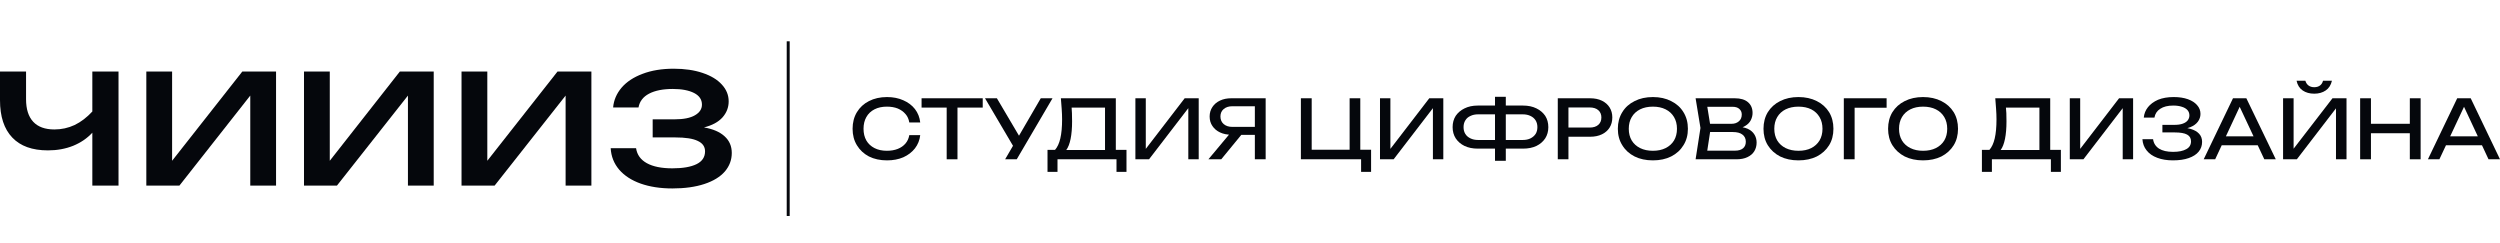
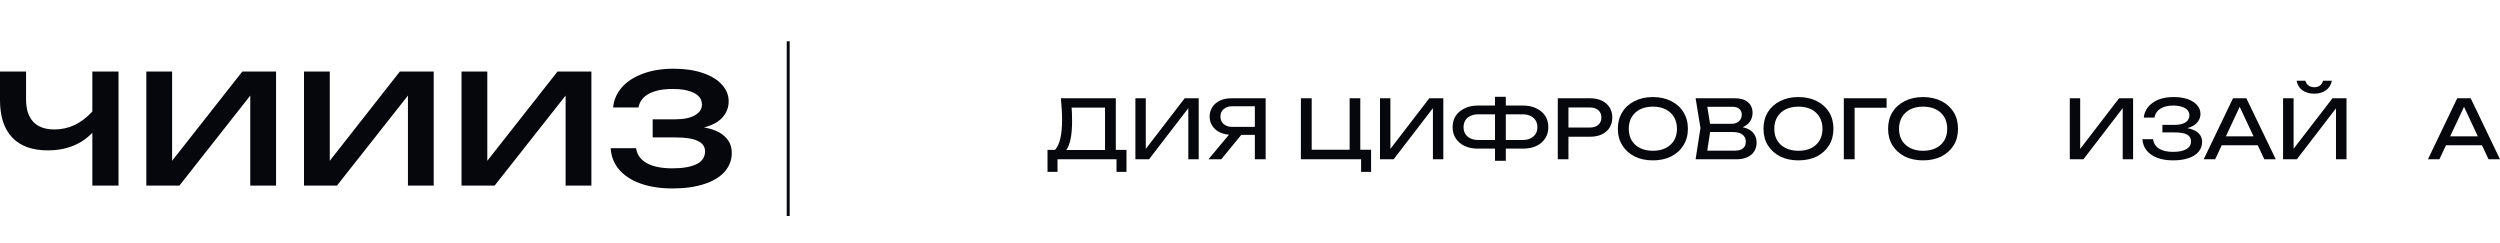
<svg xmlns="http://www.w3.org/2000/svg" version="1.2" viewBox="0 0 1852 180" width="1852" height="180">
  <title>logo-text-dark</title>
  <style>
		.s0 { fill: #05070c } 
	</style>
  <g id="&lt;Group&gt;">
    <g id="&lt;Group&gt;">
      <path id="&lt;Compound Path&gt;" class="s0" d="m68.4 53h19.4v84.5h-19.4v-39.2q-5.7 6.2-14.2 9.7-8.5 3.4-18.7 3.4-17.4 0-26.4-9.5-9.1-9.5-9.1-27.7v-21.2h19.3v20.5q0 11 5.3 16.7 5.3 5.7 15.7 5.7 7.9 0 15-3.3 7-3.4 13.1-10z" />
      <path id="&lt;Compound Path&gt;" class="s0" d="m127.5 119.1l52-66.1h25v84.5h-19.1v-66.7l-52.5 66.7h-24.5v-84.5h19.1z" />
      <path id="&lt;Compound Path&gt;" class="s0" d="m244.3 119.1l51.9-66.1h25.1v84.5h-19.1v-66.7l-52.6 66.7h-24.4v-84.5h19.1z" />
      <path id="&lt;Compound Path&gt;" class="s0" d="m361 119.1l52-66.1h25.1v84.5h-19.1v-66.7l-52.6 66.7h-24.5v-84.5h19.1z" />
      <path id="&lt;Compound Path&gt;" class="s0" d="m536.8 101q5.3 4.8 5.3 12.3 0 7.7-5.1 13.7-5.2 6-15.2 9.3-10 3.3-23.7 3.3-13.3 0-23.5-3.6-10.1-3.6-15.9-10.3-5.8-6.8-6.3-15.9h18.8q1.1 7.3 8 11.1 6.9 3.8 18.9 3.8 11.6 0 17.9-3.1 6.3-3.1 6.3-9.5 0-5.2-5.4-7.7-5.3-2.6-16.7-2.6h-16.7v-13.4h16.2q10 0 15.1-3 5.2-3 5.2-7.9 0-5.6-5.8-8.6-5.9-3-15.8-3-10.9 0-17.6 3.5-6.6 3.5-7.8 10.2h-18.8q0.7-8.1 6.3-14.7 5.6-6.5 15.5-10.2 9.9-3.8 23.1-3.8 12.1 0 21.3 3.1 9.3 3.1 14.3 8.6 5.1 5.5 5.1 12.5 0 6.7-4.6 11.9-4.6 5.1-13.7 7.4 10 1.7 15.3 6.6z" />
    </g>
    <g id="&lt;Group&gt;">
      <path id="&lt;Path&gt;" class="s0" d="m585 30.6v129.4h-2.2v-129.4z" />
    </g>
    <g id="&lt;Group&gt;">
-       <path id="&lt;Compound Path&gt;" class="s0" d="m681.7 100.1q-0.6 5.5-3.9 9.8-3.3 4.2-8.6 6.6-5.3 2.3-12.1 2.3-7.6 0-13.4-2.9-5.7-3-8.9-8.3-3.2-5.2-3.2-12.2 0-7 3.2-12.3 3.2-5.3 8.9-8.2 5.8-3 13.4-3 6.8 0 12.1 2.4 5.3 2.3 8.6 6.5 3.3 4.3 3.9 9.9h-8.1q-0.6-3.7-2.8-6.2-2.2-2.6-5.7-4.1-3.5-1.4-8.1-1.4-5.3 0-9.2 2-3.9 2-6 5.7-2.1 3.7-2.1 8.7 0 5 2.1 8.7 2.1 3.6 6 5.6 3.9 2 9.2 2 4.6 0 8.1-1.4 3.5-1.4 5.7-4 2.2-2.6 2.8-6.2z" />
-       <path id="&lt;Compound Path&gt;" class="s0" d="m728 72.8v6.9h-45.3v-6.9zm-18.7 3.6v41.6h-8v-41.6z" />
-       <path id="&lt;Compound Path&gt;" class="s0" d="m752.2 111l-22.5-38.2h8.8l19 32.2zm-7.6 7l7.4-12.7h0.1l18.9-32.5h8.7l-26.5 45.2z" />
      <path id="&lt;Compound Path&gt;" class="s0" d="m776 127.3v-16.3h7.1l4.7 0.1h33.6l1.9-0.1h11.2v16.3h-7.4v-9.3h-43.7v9.3zm9.9-54.5h40.7v42.1h-8v-38.8l3.6 3.6h-32l3.5-2.5q0.3 3.3 0.4 6.6 0.1 3.2 0.1 6.1 0 7.6-1.1 13-1.1 5.4-3.2 8.2-2.1 2.8-5.1 2.8l-3.3-2.8q2.7-3 4-8.6 1.3-5.6 1.3-14.1 0-3.7-0.3-7.7-0.2-4-0.6-7.9z" />
      <path id="&lt;Compound Path&gt;" class="s0" d="m841.1 118v-45.2h7.7v41.4l-2.7-0.4 31.5-41h10.4v45.2h-7.7v-41.9l2.7 0.5-31.8 41.4z" />
      <path id="&lt;Compound Path&gt;" class="s0" d="m922.1 96.8l-17.4 21.2h-9.5l17.7-21.2zm10-2.8v5.9h-19.9l-0.1-0.1q-4.7 0-8.3-1.7-3.6-1.7-5.6-4.7-2.1-3-2.1-7.1 0-4 2.1-7.1 2-3 5.6-4.7 3.6-1.7 8.3-1.7h25.5v45.2h-8v-42.8l3.6 3.5h-20.2q-4.1 0-6.5 2.1-2.4 2-2.4 5.5 0 3.5 2.4 5.6 2.4 2.1 6.5 2.1z" />
      <path id="&lt;Compound Path&gt;" class="s0" d="m1007.7 72.8v40.5l-2.4-2.4h10.4v16.4h-7.4v-10.5l3.6 1.2h-48.2v-45.2h8v40.5l-2.4-2.4h32.9l-2.4 2.4v-40.5z" />
      <path id="&lt;Compound Path&gt;" class="s0" d="m1022.3 118v-45.2h7.7v41.4l-2.7-0.4 31.5-41h10.4v45.2h-7.7v-41.9l2.7 0.5-31.8 41.4z" />
      <path id="&lt;Compound Path&gt;" class="s0" d="m1094.7 110.1q-5.6 0-9.8-2-4.1-2-6.5-5.6-2.3-3.6-2.3-8.3 0-4.8 2.3-8.4 2.4-3.5 6.5-5.5 4.2-2.1 9.8-2.1h16.1v6.5h-15.8q-3.3 0-5.7 1.2-2.5 1.1-3.8 3.3-1.3 2.1-1.3 5 0 2.9 1.3 5 1.3 2.1 3.8 3.3 2.4 1.2 5.7 1.2h15.9v6.4zm20.8-38.4v47.4h-8v-47.4zm-3.3 38.4v-6.4h15.8q3.4 0 5.8-1.2 2.4-1.2 3.8-3.3 1.3-2.1 1.3-5 0-2.9-1.3-5-1.4-2.2-3.8-3.3-2.4-1.2-5.8-1.2h-15.8v-6.5h16.1q5.7 0 9.9 2.1 4.1 2 6.5 5.5 2.3 3.6 2.3 8.4 0 4.7-2.3 8.3-2.4 3.6-6.5 5.6-4.2 2-9.9 2z" />
      <path id="&lt;Compound Path&gt;" class="s0" d="m1177.9 72.8q5.1 0 8.8 1.8 3.7 1.8 5.7 5 2 3.2 2 7.4 0 4.3-2 7.5-2 3.2-5.7 5-3.7 1.8-8.8 1.8h-20.3v-6.8h20q4.1 0 6.4-2 2.3-2 2.3-5.5 0-3.4-2.3-5.4-2.3-2-6.4-2h-19.2l3.5-4v42.4h-7.9v-45.2z" />
      <path id="&lt;Compound Path&gt;" class="s0" d="m1224.5 118.8q-7.8 0-13.6-2.9-5.9-3-9.1-8.3-3.3-5.2-3.3-12.2 0-7 3.3-12.3 3.2-5.3 9.1-8.2 5.8-3 13.6-3 7.7 0 13.5 3 5.9 2.9 9.1 8.2 3.3 5.3 3.3 12.3 0 7-3.3 12.2-3.2 5.3-9.1 8.3-5.8 2.9-13.5 2.9zm0-7.1q5.4 0 9.4-2 4-2 6.2-5.6 2.2-3.7 2.2-8.7 0-5-2.2-8.7-2.2-3.7-6.2-5.7-4-2-9.4-2-5.5 0-9.5 2-4 2-6.2 5.7-2.2 3.7-2.2 8.7 0 5 2.2 8.7 2.2 3.6 6.2 5.6 4 2 9.5 2z" />
      <path id="&lt;Compound Path&gt;" class="s0" d="m1285.1 95.6l0.8-1.8q5.4 0.1 8.8 1.6 3.4 1.6 5 4.3 1.6 2.6 1.6 5.9 0 3.6-1.7 6.4-1.7 2.8-5.1 4.4-3.3 1.6-8.2 1.6h-30.2l3.6-23.2-3.6-22h29.1q6.3 0 9.7 2.9 3.4 2.9 3.4 8 0 2.7-1.3 5.3-1.3 2.6-4.2 4.3-2.8 1.8-7.7 2.3zm-21 20.2l-3-4.2h24.3q3.7 0 5.8-1.7 2.1-1.7 2.1-4.9 0-3.4-2.5-5.3-2.4-1.9-7.2-1.9h-19.6v-6.1h18.8q3.2 0 5.3-1.8 2.2-1.8 2.2-5.1 0-2.5-1.8-4.1-1.7-1.6-5.1-1.6h-22.3l3-4.1 3.2 19.8z" />
      <path id="&lt;Compound Path&gt;" class="s0" d="m1332.3 118.8q-7.7 0-13.6-2.9-5.8-3-9.1-8.3-3.2-5.2-3.2-12.2 0-7 3.2-12.3 3.3-5.3 9.1-8.2 5.9-3 13.6-3 7.7 0 13.6 3 5.8 2.9 9.1 8.2 3.2 5.3 3.2 12.3 0 7-3.2 12.2-3.3 5.3-9.1 8.3-5.9 2.9-13.6 2.9zm0-7.1q5.5 0 9.5-2 3.9-2 6.1-5.6 2.2-3.7 2.2-8.7 0-5-2.2-8.7-2.2-3.7-6.1-5.7-4-2-9.5-2-5.4 0-9.5 2-4 2-6.2 5.7-2.2 3.7-2.2 8.7 0 5 2.2 8.7 2.2 3.6 6.2 5.6 4.1 2 9.5 2z" />
      <path id="&lt;Compound Path&gt;" class="s0" d="m1397.6 72.8v7h-27.3l3.6-3.6v41.8h-8v-45.2z" />
      <path id="&lt;Compound Path&gt;" class="s0" d="m1424.6 118.8q-7.7 0-13.6-2.9-5.8-3-9.1-8.3-3.2-5.2-3.2-12.2 0-7 3.2-12.3 3.3-5.3 9.1-8.2 5.9-3 13.6-3 7.7 0 13.6 3 5.8 2.9 9.1 8.2 3.2 5.3 3.2 12.3 0 7-3.2 12.2-3.3 5.3-9.1 8.3-5.9 2.9-13.6 2.9zm0-7.1q5.5 0 9.5-2 4-2 6.2-5.6 2.2-3.7 2.2-8.7 0-5-2.2-8.7-2.2-3.7-6.2-5.7-4-2-9.5-2-5.4 0-9.4 2-4 2-6.2 5.7-2.2 3.7-2.2 8.7 0 5 2.2 8.7 2.2 3.6 6.2 5.6 4 2 9.4 2z" />
-       <path id="&lt;Compound Path&gt;" class="s0" d="m1468.2 127.3v-16.3h7.1l4.7 0.1h33.6l1.9-0.1h11.2v16.3h-7.4v-9.3h-43.7v9.3zm9.9-54.5h40.7v42.1h-8v-38.8l3.6 3.6h-32l3.4-2.5q0.3 3.3 0.5 6.6 0.1 3.2 0.1 6.1 0 7.6-1.1 13-1.1 5.4-3.2 8.2-2.1 2.8-5.1 2.8l-3.3-2.8q2.7-3 4-8.6 1.3-5.6 1.3-14.1 0-3.7-0.3-7.7-0.2-4-0.6-7.9z" />
      <path id="&lt;Compound Path&gt;" class="s0" d="m1533.3 118v-45.2h7.7v41.4l-2.7-0.4 31.5-41h10.4v45.2h-7.7v-41.9l2.7 0.5-31.8 41.4z" />
      <path id="&lt;Compound Path&gt;" class="s0" d="m1609.8 118.8q-6.7 0-11.7-1.9-5.1-1.9-7.9-5.5-2.8-3.5-3.1-8.3h7.9q0.6 4.5 4.4 7 3.8 2.4 10.4 2.4 6.3 0 9.8-2 3.5-1.9 3.5-5.8 0-3.4-2.9-5-2.9-1.6-9.2-1.6h-9.1v-5.6h8.9q3.8 0 6.2-0.9 2.5-0.9 3.7-2.5 1.2-1.6 1.2-3.6 0-2.3-1.4-3.9-1.5-1.7-4.2-2.5-2.7-0.9-6.4-0.9-6 0-9.6 2.4-3.6 2.3-4.3 6.5h-7.9q0.4-4.3 3.1-7.7 2.7-3.4 7.5-5.5 4.9-2 11.6-2 6 0 10.5 1.6 4.4 1.6 6.8 4.4 2.5 2.8 2.5 6.5 0 3.1-1.9 5.7-1.9 2.6-5.6 4.1-3.7 1.5-9.4 1.5v-1.1q5.6-0.3 9.6 0.9 4.1 1.2 6.3 3.6 2.2 2.4 2.2 6 0 4.1-2.5 7.2-2.5 3.1-7.4 4.8-4.8 1.7-11.6 1.7z" />
      <path id="&lt;Compound Path&gt;" class="s0" d="m1664.1 72.8l21.8 45.2h-8.5l-19.8-42.2h3.1l-19.7 42.2h-8.5l21.7-45.2zm10.6 28.2v6.6h-31.6v-6.6z" />
      <path id="&lt;Compound Path&gt;" class="s0" d="m1691.3 118v-45.2h7.8v41.4l-2.8-0.4 31.6-41h10.4v45.2h-7.8v-41.9l2.8 0.5-31.8 41.4zm10-58.2h6.5q0.7 2.3 2.3 3.5 1.7 1.3 4.3 1.3 2.6 0 4.3-1.3 1.6-1.2 2.2-3.5h6.6q-1.1 4.8-4.6 7.2-3.5 2.4-8.5 2.4-5.1 0-8.6-2.4-3.5-2.4-4.5-7.2z" />
-       <path id="&lt;Compound Path&gt;" class="s0" d="m1756.4 72.8v45.2h-8v-45.2zm32.6 18.9v7h-36.3v-7zm4.2-18.9v45.2h-8v-45.2z" />
      <path id="&lt;Compound Path&gt;" class="s0" d="m1830.3 72.8l21.7 45.2h-8.5l-19.7-42.2h3.1l-19.8 42.2h-8.5l21.7-45.2zm10.7 28.2v6.6h-31.6v-6.6z" />
    </g>
  </g>
</svg>